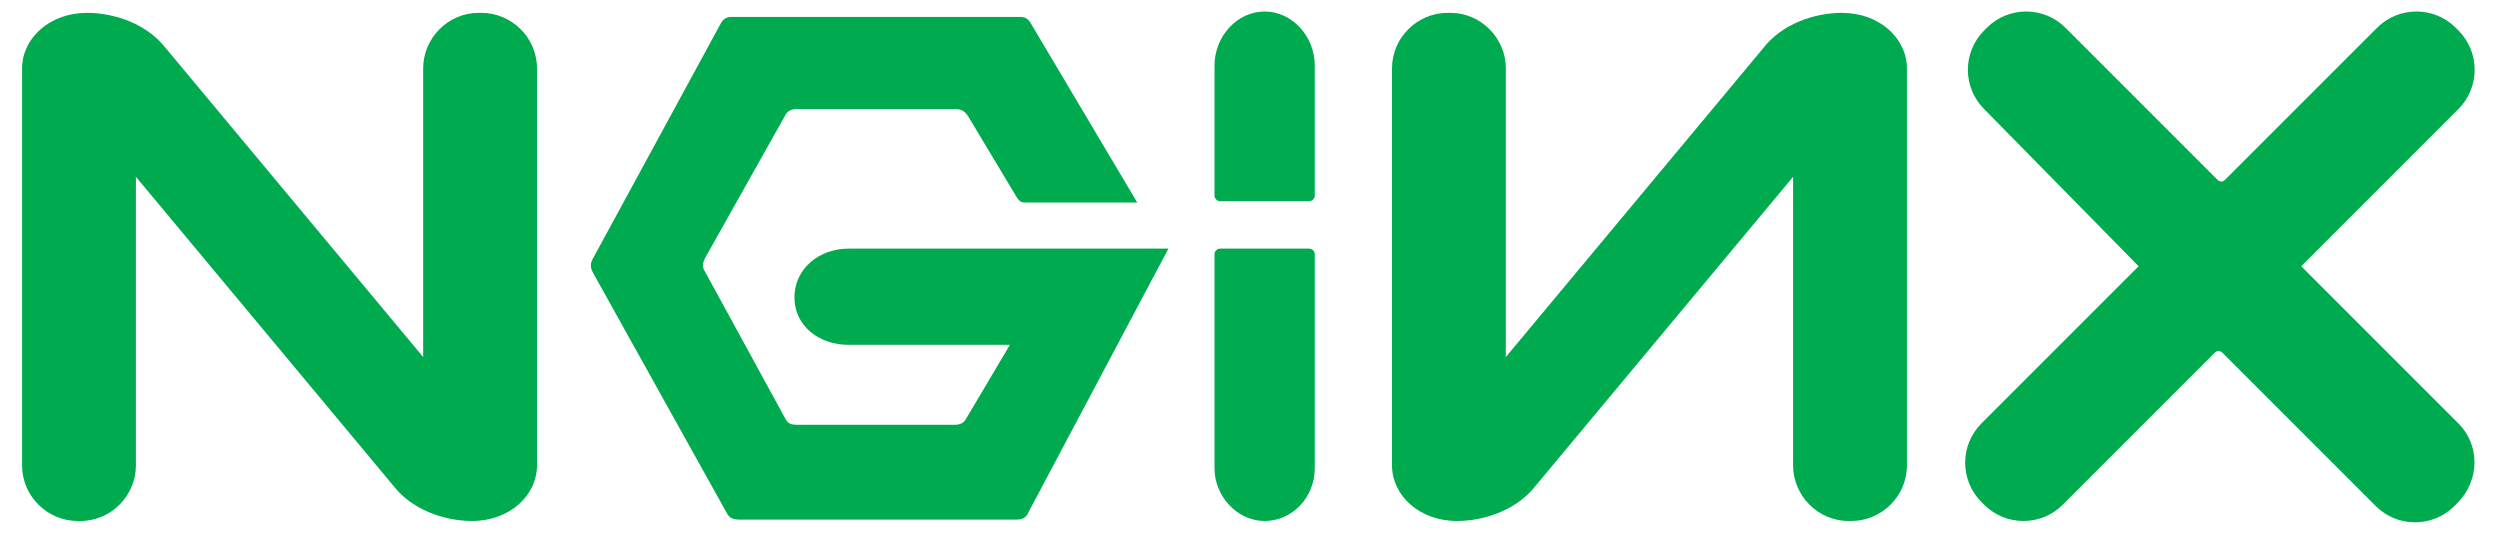
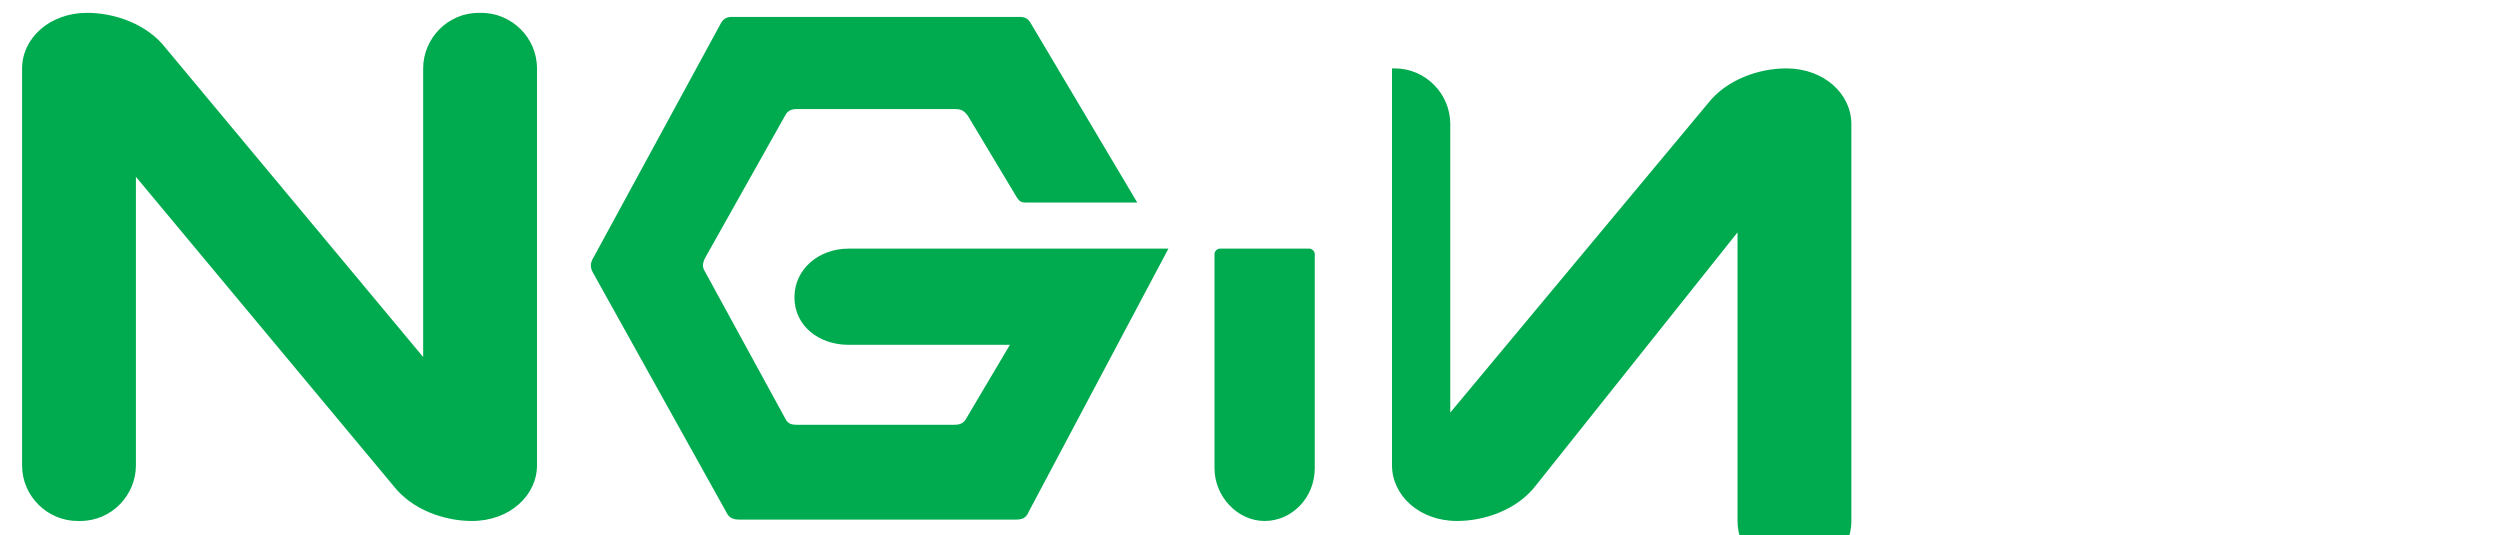
<svg xmlns="http://www.w3.org/2000/svg" style="" xml:space="preserve" width="184.5" height="39.5">
  <rect id="backgroundrect" width="100%" height="100%" x="0" y="0" fill="none" stroke="none" style="" class="" />
  <style type="text/css"> .st0{fill:#00AA4E;} </style>
  <g class="currentLayer" style="">
    <title>Layer 1</title>
    <g id="svg_1" class="">
      <path class="st0" d="M29.03,35.848 c1.4,1.8 3.8,2.6 5.8,2.6 c2.8,0 4.8,-1.9 4.8,-4.1 l0,-29.3 c0,-2.3 -1.9,-4.1 -4.1,-4.1 h-0.2 c-2.3,0 -4.1,1.9 -4.1,4.1 l0,21.3 l-19,-22.8 c-1.4,-1.8 -3.8,-2.6 -5.8,-2.6 c-2.8,0 -4.8,1.9 -4.8,4.1 l0,29.3 c0,2.3 1.9,4.1 4.1,4.1 h0.2 c2.3,0 4.1,-1.9 4.1,-4.1 l0,-21.3 L29.03,35.848 z" id="svg_2" />
      <g id="svg_3">
-         <path class="st0" d="M181.43,31.248 L169.83,19.648 l11.6,-11.6 c1.6,-1.6 1.6,-4.2 0,-5.8 l-0.2,-0.2 c-1.6,-1.6 -4.2,-1.6 -5.8,0 l-10.1,10.1 l-0.7,0.7 l-0.4,0.4 c-0.2,0.2 -0.4,0.2 -0.6,0 l-0.5,-0.5 l-0.6,-0.6 l-10.1,-10.1 c-1.6,-1.6 -4.2,-1.6 -5.8,0 l-0.2,0.2 c-1.6,1.6 -1.6,4.2 0,5.8 L157.83,19.648 l-11.6,11.6 c-1.6,1.6 -1.6,4.2 0,5.8 l0.2,0.2 c1.6,1.6 4.2,1.6 5.8,0 l10.1,-10.1 l0.7,-0.7 l0.4,-0.4 c0.2,-0.2 0.4,-0.2 0.6,0 l0.3,0.3 l0.9,0.9 l10.1,10.1 c1.6,1.6 4.2,1.6 5.8,0 l0.2,-0.2 C183.03,35.448 183.03,32.848 181.43,31.248 z" id="svg_4" />
-       </g>
-       <path class="st0" d="M113.33,35.848 c-1.4,1.8 -3.8,2.6 -5.8,2.6 c-2.8,0 -4.8,-1.9 -4.8,-4.1 l0,-29.3 c0,-2.3 1.9,-4.1 4.1,-4.1 h0.2 c2.3,0 4.1,1.9 4.1,4.1 l0,21.3 l19,-22.8 c1.4,-1.8 3.8,-2.6 5.8,-2.6 c2.8,0 4.8,1.9 4.8,4.1 l0,29.3 c0,2.3 -1.9,4.1 -4.1,4.1 h-0.2 c-2.3,0 -4.1,-1.9 -4.1,-4.1 l0,-21.3 L113.33,35.848 z" id="svg_5" />
-       <path class="st0" d="M97.03,4.848 c0,-2.2 -1.7,-4 -3.7,-4 s-3.7,1.8 -3.7,4 v9.6 c0,0.2 0.2,0.4 0.4,0.4 h6.6 c0.2,0 0.4,-0.2 0.4,-0.4 L97.03,4.848 z" id="svg_6" />
+         </g>
+       <path class="st0" d="M113.33,35.848 c-1.4,1.8 -3.8,2.6 -5.8,2.6 c-2.8,0 -4.8,-1.9 -4.8,-4.1 l0,-29.3 h0.2 c2.3,0 4.1,1.9 4.1,4.1 l0,21.3 l19,-22.8 c1.4,-1.8 3.8,-2.6 5.8,-2.6 c2.8,0 4.8,1.9 4.8,4.1 l0,29.3 c0,2.3 -1.9,4.1 -4.1,4.1 h-0.2 c-2.3,0 -4.1,-1.9 -4.1,-4.1 l0,-21.3 L113.33,35.848 z" id="svg_5" />
      <path class="st0" d="M97.03,18.748 c0,-0.2 -0.2,-0.4 -0.4,-0.4 H90.03 c-0.2,0 -0.4,0.2 -0.4,0.4 l0,15.8 c0,2.1 1.7,3.9 3.7,3.9 s3.7,-1.7 3.7,-3.9 L97.03,18.748 z" id="svg_7" />
      <path class="st0" d="M86.23,18.348 H62.63 c-2.2,0 -4,1.5 -4,3.6 c0,2.1 1.8,3.5 4,3.5 h11.9 l-3.2,5.4 c-0.2,0.4 -0.5,0.5 -0.9,0.5 l-11.6,0 c-0.5,0 -0.7,-0.1 -0.9,-0.5 L52.03,20.048 c-0.2,-0.3 -0.2,-0.6 0,-1 l5.9,-10.5 c0.2,-0.4 0.5,-0.5 0.9,-0.5 l11.6,0 c0.5,0 0.7,0.1 1,0.5 l3.6,6 c0.2,0.3 0.3,0.4 0.7,0.4 l8.2,0 l-7.9,-13.3 c-0.2,-0.3 -0.4,-0.4 -0.8,-0.4 l-21.2,0 c-0.5,0 -0.7,0.2 -0.9,0.6 l-9.3,17.1 c-0.3,0.5 -0.3,0.8 0,1.3 l9.8,17.6 c0.2,0.4 0.5,0.5 1,0.5 l20.3,0 c0.5,0 0.8,-0.1 1,-0.6 L86.23,18.348 z" id="svg_8" />
    </g>
  </g>
</svg>